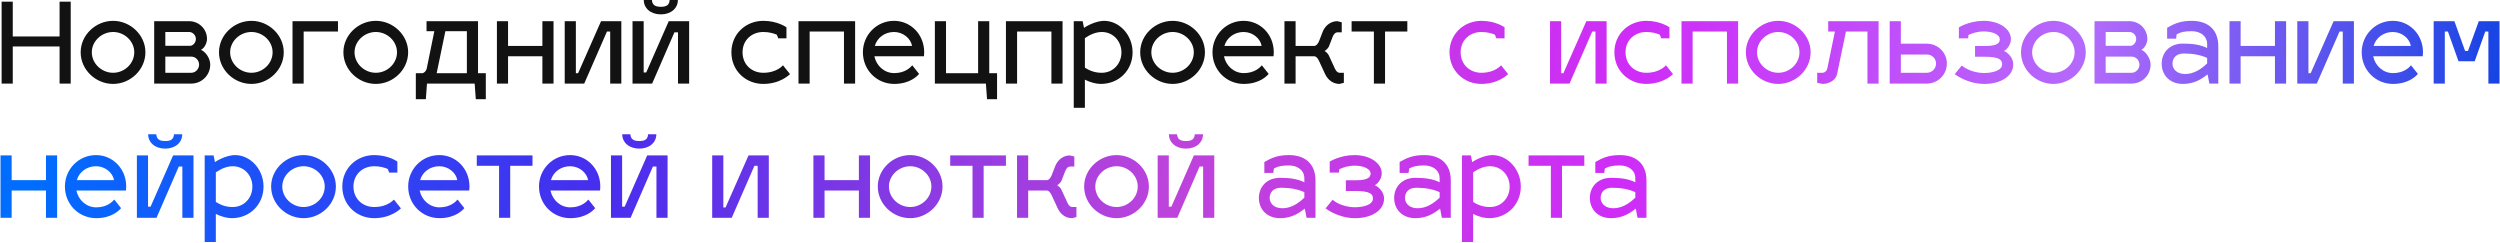
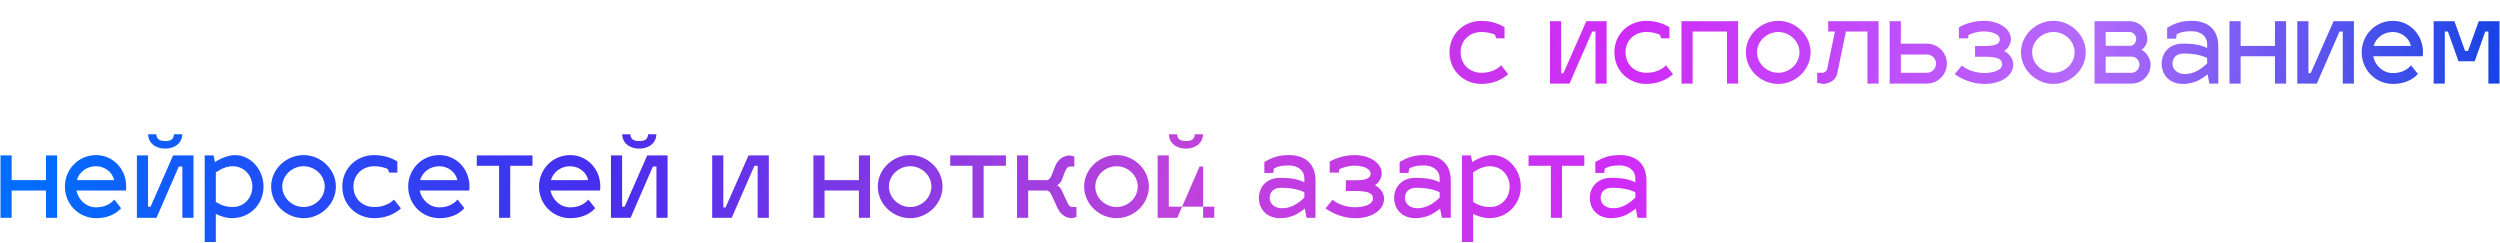
<svg xmlns="http://www.w3.org/2000/svg" width="987" height="96" viewBox="0 0 987 96" fill="none">
-   <path d="M5.04 14.388H23.52V0.66H27.92V33H23.52V18.348H5.04V33H0.64V0.66H5.04V14.388ZM44.65 8.228C51.47 8.228 57.41 13.816 57.41 20.636C57.41 27.544 51.47 33.132 44.65 33.132C37.786 33.132 31.846 27.544 31.846 20.636C31.846 13.816 37.786 8.228 44.65 8.228ZM44.65 12.628C40.162 12.628 36.246 16.236 36.246 20.636C36.246 25.124 40.162 28.732 44.65 28.732C49.138 28.732 53.01 25.124 53.01 20.636C53.01 16.236 49.138 12.628 44.65 12.628ZM83.004 25.52C83.004 29.656 79.66 33 75.524 33H60.872V8.36H74.644C78.56 8.36 81.728 11.484 81.728 15.356C81.728 16.764 80.892 18.876 79.352 19.668C81.2 20.46 83.004 23.056 83.004 25.52ZM75.524 22.352H65.272V28.732H75.524C77.24 28.732 78.604 27.192 78.604 25.52C78.604 23.804 77.24 22.352 75.524 22.352ZM74.644 12.628H65.272V18.084H75.172C76.228 17.996 77.328 16.852 77.328 15.356C77.328 13.904 76.096 12.628 74.644 12.628ZM99.264 8.228C106.084 8.228 112.024 13.816 112.024 20.636C112.024 27.544 106.084 33.132 99.264 33.132C92.4 33.132 86.46 27.544 86.46 20.636C86.46 13.816 92.4 8.228 99.264 8.228ZM99.264 12.628C94.776 12.628 90.86 16.236 90.86 20.636C90.86 25.124 94.776 28.732 99.264 28.732C103.752 28.732 107.624 25.124 107.624 20.636C107.624 16.236 103.752 12.628 99.264 12.628ZM119.885 33H115.485V8.36H133.437V12.452H119.885V33ZM148.377 8.228C155.197 8.228 161.137 13.816 161.137 20.636C161.137 27.544 155.197 33.132 148.377 33.132C141.513 33.132 135.573 27.544 135.573 20.636C135.573 13.816 141.513 8.228 148.377 8.228ZM148.377 12.628C143.889 12.628 139.973 16.236 139.973 20.636C139.973 25.124 143.889 28.732 148.377 28.732C152.865 28.732 156.737 25.124 156.737 20.636C156.737 16.236 152.865 12.628 148.377 12.628ZM168.393 12.32V8.36H188.721V28.908H191.801V39.16H187.841L187.401 33H168.569L168.129 39.16H164.169V28.908H166.633C167.337 28.908 168.261 28.116 168.481 27.016L171.473 12.32H168.393ZM172.397 28.908H184.321V12.32H175.829L172.397 28.908ZM200.58 33H196.18V8.36H200.58V18.128H214.132V8.36H218.532V33H214.132V22.22H200.58V33ZM245.302 33H240.902V12.452H239.626L230.65 33H222.95V8.36H227.35V28.908H228.23L237.294 8.36H245.302V33ZM264.372 -2.6226e-06H267.628C267.628 3.3 264.856 5.676 260.896 5.676C256.936 5.676 254.164 3.3 254.164 -2.6226e-06H257.376C257.508 1.892 258.564 2.684 260.896 2.684C263.228 2.684 264.24 1.936 264.372 -2.6226e-06ZM272.072 33H267.672V12.76H266.264L257.464 33H249.72V8.36H254.12V28.6H255.132L264.02 8.36H272.072V33ZM301.34 12.628C296.852 12.628 293.156 15.796 293.156 20.636C293.156 25.564 296.852 28.732 301.34 28.732C306.884 28.732 309.128 25.696 309.128 25.784L311.9 29.26C311.68 29.48 308.028 33.132 301.34 33.132C294.476 33.132 288.756 27.984 288.756 20.636C288.756 13.376 294.476 8.228 301.34 8.228C306.928 8.228 310.36 10.692 310.492 10.78V15.136H307.28L306.664 13.684C305.52 13.2 303.672 12.628 301.34 12.628ZM319.647 33H315.247V8.36H337.599V33H333.199V12.452H319.647V33ZM353.037 28.864C357.261 28.864 359.417 26.664 360.165 25.784L362.849 29.172C362.321 29.832 359.373 33.132 353.037 33.132C346.173 33.132 340.673 27.676 340.673 20.636C340.673 13.816 346.085 8.228 352.949 8.228C359.549 8.228 364.873 13.596 364.873 20.636C364.873 21.164 364.829 21.912 364.785 22.22H345.205C345.997 26.004 349.165 28.864 353.037 28.864ZM352.949 12.628C349.253 12.628 346.261 14.96 345.381 18.128H360.077C359.549 15.18 356.557 12.628 352.949 12.628ZM393.639 39.16H389.679L389.239 33H369.087V8.36H373.487V28.908H386.159V8.36H390.559V28.908H393.639V39.16ZM401.545 33H397.145V8.36H419.497V33H415.097V12.452H401.545V33ZM435.883 8.228C441.955 8.228 447.147 13.816 447.147 20.68C447.147 27.544 441.955 33.132 434.563 33.132C432.847 33.132 430.515 32.56 428.315 31.46V42.548H423.915V8.36H427.435L427.963 11C430.295 9.416 433.595 8.228 435.883 8.228ZM435.003 12.628C432.583 12.672 430.515 13.552 428.315 15.048V26.708C430.515 28.116 432.539 28.732 435.003 28.732C439.447 28.732 442.747 25.168 442.747 20.68C442.747 16.28 439.491 12.628 435.003 12.628ZM462.951 8.228C469.771 8.228 475.711 13.816 475.711 20.636C475.711 27.544 469.771 33.132 462.951 33.132C456.087 33.132 450.147 27.544 450.147 20.636C450.147 13.816 456.087 8.228 462.951 8.228ZM462.951 12.628C458.463 12.628 454.547 16.236 454.547 20.636C454.547 25.124 458.463 28.732 462.951 28.732C467.439 28.732 471.311 25.124 471.311 20.636C471.311 16.236 467.439 12.628 462.951 12.628ZM491.053 28.864C495.277 28.864 497.433 26.664 498.181 25.784L500.865 29.172C500.337 29.832 497.389 33.132 491.053 33.132C484.189 33.132 478.689 27.676 478.689 20.636C478.689 13.816 484.101 8.228 490.965 8.228C497.565 8.228 502.889 13.596 502.889 20.636C502.889 21.164 502.845 21.912 502.801 22.22H483.221C484.013 26.004 487.181 28.864 491.053 28.864ZM490.965 12.628C487.269 12.628 484.277 14.96 483.397 18.128H498.093C497.565 15.18 494.573 12.628 490.965 12.628ZM518.938 22.22H511.502V33H507.102V8.36H511.502V18.128H519.026C519.642 18.04 520.39 17.248 520.786 16.192L522.282 12.32C523.426 9.768 525.626 8.36 528.002 8.36L529.718 8.8V12.76H528.002C527.298 12.76 526.594 13.376 526.154 14.476L524.658 18.348C524.394 19.052 523.338 19.932 522.942 20.152C523.338 20.284 524.262 21.164 524.57 21.78L526.99 27.016C527.474 28.116 528.134 28.732 528.838 28.732H530.554V32.692L528.838 33.132C526.418 33.132 524.306 31.724 523.118 29.172L520.698 23.936C520.214 22.924 519.642 22.308 518.938 22.22ZM546.814 33H542.414V12.452H533.614V8.36H555.614V12.452H546.814V33Z" fill="#121212" />
-   <path d="M584.848 12.628C580.36 12.628 576.664 15.796 576.664 20.636C576.664 25.564 580.36 28.732 584.848 28.732C590.392 28.732 592.636 25.696 592.636 25.784L595.408 29.26C595.188 29.48 591.536 33.132 584.848 33.132C577.984 33.132 572.264 27.984 572.264 20.636C572.264 13.376 577.984 8.228 584.848 8.228C590.436 8.228 593.868 10.692 594 10.78V15.136H590.788L590.172 13.684C589.028 13.2 587.18 12.628 584.848 12.628ZM634.298 33H629.898V12.452H628.622L619.646 33H611.946V8.36H616.346V28.908H617.226L626.29 8.36H634.298V33ZM649.946 12.628C645.458 12.628 641.762 15.796 641.762 20.636C641.762 25.564 645.458 28.732 649.946 28.732C655.49 28.732 657.734 25.696 657.734 25.784L660.506 29.26C660.286 29.48 656.634 33.132 649.946 33.132C643.082 33.132 637.362 27.984 637.362 20.636C637.362 13.376 643.082 8.228 649.946 8.228C655.534 8.228 658.966 10.692 659.098 10.78V15.136H655.886L655.27 13.684C654.126 13.2 652.278 12.628 649.946 12.628ZM668.252 33H663.852V8.36H686.204V33H681.804V12.452H668.252V33ZM702.072 8.228C708.892 8.228 714.832 13.816 714.832 20.636C714.832 27.544 708.892 33.132 702.072 33.132C695.208 33.132 689.268 27.544 689.268 20.636C689.268 13.816 695.208 8.228 702.072 8.228ZM702.072 12.628C697.584 12.628 693.668 16.236 693.668 20.636C693.668 25.124 697.584 28.732 702.072 28.732C706.56 28.732 710.432 25.124 710.432 20.636C710.432 16.236 706.56 12.628 702.072 12.628ZM721.78 12.452V8.36H741.668V33H737.268V12.452H728.776L725.3 29.172C724.772 31.768 721.956 33.132 719.58 33.132L717.424 32.692V28.732H719.58C720.284 28.732 721.208 28.116 721.428 27.016L724.42 12.452H721.78ZM746.052 33V8.36H750.452V17.248H760.704C765.06 17.248 768.624 20.724 768.624 25.08C768.624 29.48 765.06 33 760.704 33H746.052ZM750.452 28.732H760.704C762.728 28.732 764.356 27.104 764.356 25.08C764.356 23.056 762.728 21.516 760.704 21.516H750.452V28.732ZM779.745 22.396V18.172H783.617C789.073 18.172 789.513 16.676 789.513 15.444C789.513 13.86 787.093 12.408 783.177 12.408C780.537 12.408 778.425 13.2 777.149 13.816L777.017 15.136H773.365V10.824C773.497 10.692 777.589 8.228 783.177 8.228C789.381 8.228 793.913 11.484 793.913 15.444C793.913 17.556 792.417 19.536 791.185 20.108C792.857 20.856 794.837 22.924 794.837 25.388C794.837 30.052 789.953 33.132 783.397 33.132C776.709 33.132 771.957 29.436 771.737 29.26L774.509 25.872C774.685 26.004 777.853 28.82 783.397 28.82C786.433 28.82 790.437 27.94 790.437 25.388C790.437 23.672 789.469 22.396 783.397 22.396H779.745ZM810.697 8.228C817.517 8.228 823.457 13.816 823.457 20.636C823.457 27.544 817.517 33.132 810.697 33.132C803.833 33.132 797.893 27.544 797.893 20.636C797.893 13.816 803.833 8.228 810.697 8.228ZM810.697 12.628C806.209 12.628 802.293 16.236 802.293 20.636C802.293 25.124 806.209 28.732 810.697 28.732C815.185 28.732 819.057 25.124 819.057 20.636C819.057 16.236 815.185 12.628 810.697 12.628ZM849.051 25.52C849.051 29.656 845.707 33 841.571 33H826.919V8.36H840.691C844.607 8.36 847.775 11.484 847.775 15.356C847.775 16.764 846.939 18.876 845.399 19.668C847.247 20.46 849.051 23.056 849.051 25.52ZM841.571 22.352H831.319V28.732H841.571C843.287 28.732 844.651 27.192 844.651 25.52C844.651 23.804 843.287 22.352 841.571 22.352ZM840.691 12.628H831.319V18.084H841.219C842.275 17.996 843.375 16.852 843.375 15.356C843.375 13.904 842.143 12.628 840.691 12.628ZM853.43 25.168C853.43 20.768 856.554 17.204 861.79 17.204C866.146 17.204 868.962 17.776 871.382 18.964V17.424C871.382 14.08 868.522 12.32 865.31 12.32C862.626 12.32 861.13 12.584 859.37 13.508L859.106 15.268H855.586V10.956C858.578 9.24 860.998 8.228 865.31 8.228C871.382 8.228 875.782 11.396 875.782 18.26V33H872.262L871.558 29.348C869.138 31.284 866.234 33.132 861.79 33.132C856.554 33.132 853.43 29.568 853.43 25.168ZM857.698 25.168C857.698 27.192 859.326 29.216 862.67 29.216C866.146 29.216 869.006 27.324 871.382 25.036V22.88C869.05 21.736 865.706 21.12 862.23 21.12C858.886 21.12 857.698 23.144 857.698 25.168ZM884.6 33H880.2V8.36H884.6V18.128H898.152V8.36H902.552V33H898.152V22.22H884.6V33ZM929.322 33H924.922V12.452H923.646L914.67 33H906.97V8.36H911.37V28.908H912.25L921.314 8.36H929.322V33ZM944.76 28.864C948.984 28.864 951.14 26.664 951.888 25.784L954.572 29.172C954.044 29.832 951.096 33.132 944.76 33.132C937.896 33.132 932.396 27.676 932.396 20.636C932.396 13.816 937.808 8.228 944.672 8.228C951.272 8.228 956.596 13.596 956.596 20.636C956.596 21.164 956.552 21.912 956.508 22.22H936.928C937.72 26.004 940.888 28.864 944.76 28.864ZM944.672 12.628C940.976 12.628 937.984 14.96 937.104 18.128H951.8C951.272 15.18 948.28 12.628 944.672 12.628ZM965.209 33H960.809V8.36H968.993L973.217 20.108H974.361L978.629 8.36H986.813V33H982.413V12.452H981.181L977.001 24.2H970.621L966.441 12.452H965.209V33ZM4.6 86H0.2V61.36H4.6V71.128H18.152V61.36H22.552V86H18.152V75.22H4.6V86ZM37.99 81.864C42.214 81.864 44.37 79.664 45.118 78.784L47.802 82.172C47.274 82.832 44.326 86.132 37.99 86.132C31.126 86.132 25.626 80.676 25.626 73.636C25.626 66.816 31.038 61.228 37.902 61.228C44.502 61.228 49.826 66.596 49.826 73.636C49.826 74.164 49.782 74.912 49.738 75.22H30.158C30.95 79.004 34.118 81.864 37.99 81.864ZM37.902 65.628C34.206 65.628 31.214 67.96 30.334 71.128H45.03C44.502 68.18 41.51 65.628 37.902 65.628ZM68.692 53H71.948C71.948 56.3 69.176 58.676 65.216 58.676C61.256 58.676 58.484 56.3 58.484 53H61.696C61.828 54.892 62.884 55.684 65.216 55.684C67.548 55.684 68.56 54.936 68.692 53ZM76.392 86H71.992V65.76H70.584L61.784 86H54.04V61.36H58.44V81.6H59.452L68.34 61.36H76.392V86ZM92.777 61.228C98.849 61.228 104.041 66.816 104.041 73.68C104.041 80.544 98.849 86.132 91.457 86.132C89.741 86.132 87.409 85.56 85.209 84.46V95.548H80.809V61.36H84.329L84.857 64C87.189 62.416 90.489 61.228 92.777 61.228ZM91.897 65.628C89.477 65.672 87.409 66.552 85.209 68.048V79.708C87.409 81.116 89.433 81.732 91.897 81.732C96.341 81.732 99.641 78.168 99.641 73.68C99.641 69.28 96.385 65.628 91.897 65.628ZM119.846 61.228C126.666 61.228 132.606 66.816 132.606 73.636C132.606 80.544 126.666 86.132 119.846 86.132C112.982 86.132 107.042 80.544 107.042 73.636C107.042 66.816 112.982 61.228 119.846 61.228ZM119.846 65.628C115.358 65.628 111.442 69.236 111.442 73.636C111.442 78.124 115.358 81.732 119.846 81.732C124.334 81.732 128.206 78.124 128.206 73.636C128.206 69.236 124.334 65.628 119.846 65.628ZM147.727 65.628C143.239 65.628 139.543 68.796 139.543 73.636C139.543 78.564 143.239 81.732 147.727 81.732C153.271 81.732 155.515 78.696 155.515 78.784L158.287 82.26C158.067 82.48 154.415 86.132 147.727 86.132C140.863 86.132 135.143 80.984 135.143 73.636C135.143 66.376 140.863 61.228 147.727 61.228C153.315 61.228 156.747 63.692 156.879 63.78V68.136H153.667L153.051 66.684C151.907 66.2 150.059 65.628 147.727 65.628ZM173.514 81.864C177.738 81.864 179.894 79.664 180.642 78.784L183.326 82.172C182.798 82.832 179.85 86.132 173.514 86.132C166.65 86.132 161.15 80.676 161.15 73.636C161.15 66.816 166.562 61.228 173.426 61.228C180.026 61.228 185.35 66.596 185.35 73.636C185.35 74.164 185.306 74.912 185.262 75.22H165.682C166.474 79.004 169.642 81.864 173.514 81.864ZM173.426 65.628C169.73 65.628 166.738 67.96 165.858 71.128H180.554C180.026 68.18 177.034 65.628 173.426 65.628ZM201.431 86H197.031V65.452H188.231V61.36H210.231V65.452H201.431V86ZM225.162 81.864C229.386 81.864 231.542 79.664 232.29 78.784L234.974 82.172C234.446 82.832 231.498 86.132 225.162 86.132C218.298 86.132 212.798 80.676 212.798 73.636C212.798 66.816 218.21 61.228 225.074 61.228C231.674 61.228 236.998 66.596 236.998 73.636C236.998 74.164 236.954 74.912 236.91 75.22H217.33C218.122 79.004 221.29 81.864 225.162 81.864ZM225.074 65.628C221.378 65.628 218.386 67.96 217.506 71.128H232.202C231.674 68.18 228.682 65.628 225.074 65.628ZM255.864 53H259.12C259.12 56.3 256.348 58.676 252.388 58.676C248.428 58.676 245.656 56.3 245.656 53H248.868C249 54.892 250.056 55.684 252.388 55.684C254.72 55.684 255.732 54.936 255.864 53ZM263.564 86H259.164V65.76H257.756L248.956 86H241.212V61.36H245.612V81.6H246.624L255.512 61.36H263.564V86ZM303.525 86H299.125V65.452H297.849L288.873 86H281.173V61.36H285.573V81.908H286.453L295.517 61.36H303.525V86ZM325.534 86H321.134V61.36H325.534V71.128H339.086V61.36H343.486V86H339.086V75.22H325.534V86ZM359.353 61.228C366.173 61.228 372.113 66.816 372.113 73.636C372.113 80.544 366.173 86.132 359.353 86.132C352.489 86.132 346.549 80.544 346.549 73.636C346.549 66.816 352.489 61.228 359.353 61.228ZM359.353 65.628C354.865 65.628 350.949 69.236 350.949 73.636C350.949 78.124 354.865 81.732 359.353 81.732C363.841 81.732 367.713 78.124 367.713 73.636C367.713 69.236 363.841 65.628 359.353 65.628ZM388.345 86H383.945V65.452H375.145V61.36H397.145V65.452H388.345V86ZM413.364 75.22H405.928V86H401.528V61.36H405.928V71.128H413.452C414.068 71.04 414.816 70.248 415.212 69.192L416.708 65.32C417.852 62.768 420.052 61.36 422.428 61.36L424.144 61.8V65.76H422.428C421.724 65.76 421.02 66.376 420.58 67.476L419.084 71.348C418.82 72.052 417.764 72.932 417.368 73.152C417.764 73.284 418.688 74.164 418.996 74.78L421.416 80.016C421.9 81.116 422.56 81.732 423.264 81.732H424.98V85.692L423.264 86.132C420.844 86.132 418.732 84.724 417.544 82.172L415.124 76.936C414.64 75.924 414.068 75.308 413.364 75.22ZM440.822 61.228C447.642 61.228 453.582 66.816 453.582 73.636C453.582 80.544 447.642 86.132 440.822 86.132C433.958 86.132 428.018 80.544 428.018 73.636C428.018 66.816 433.958 61.228 440.822 61.228ZM440.822 65.628C436.334 65.628 432.418 69.236 432.418 73.636C432.418 78.124 436.334 81.732 440.822 81.732C445.31 81.732 449.182 78.124 449.182 73.636C449.182 69.236 445.31 65.628 440.822 65.628ZM471.696 53H474.952C474.952 56.3 472.18 58.676 468.22 58.676C464.26 58.676 461.488 56.3 461.488 53H464.7C464.832 54.892 465.888 55.684 468.22 55.684C470.552 55.684 471.564 54.936 471.696 53ZM479.396 86H474.996V65.76H473.588L464.788 86H457.044V61.36H461.444V81.6H462.456L471.344 61.36H479.396V86ZM497.005 78.168C497.005 73.768 500.129 70.204 505.365 70.204C509.721 70.204 512.537 70.776 514.957 71.964V70.424C514.957 67.08 512.097 65.32 508.885 65.32C506.201 65.32 504.705 65.584 502.945 66.508L502.681 68.268H499.161V63.956C502.153 62.24 504.573 61.228 508.885 61.228C514.957 61.228 519.357 64.396 519.357 71.26V86H515.837L515.133 82.348C512.713 84.284 509.809 86.132 505.365 86.132C500.129 86.132 497.005 82.568 497.005 78.168ZM501.273 78.168C501.273 80.192 502.901 82.216 506.245 82.216C509.721 82.216 512.581 80.324 514.957 78.036V75.88C512.625 74.736 509.281 74.12 505.805 74.12C502.461 74.12 501.273 76.144 501.273 78.168ZM531.342 75.396V71.172H535.214C540.67 71.172 541.11 69.676 541.11 68.444C541.11 66.86 538.69 65.408 534.774 65.408C532.134 65.408 530.022 66.2 528.746 66.816L528.614 68.136H524.962V63.824C525.094 63.692 529.186 61.228 534.774 61.228C540.978 61.228 545.51 64.484 545.51 68.444C545.51 70.556 544.014 72.536 542.782 73.108C544.454 73.856 546.434 75.924 546.434 78.388C546.434 83.052 541.55 86.132 534.994 86.132C528.306 86.132 523.554 82.436 523.334 82.26L526.106 78.872C526.282 79.004 529.45 81.82 534.994 81.82C538.03 81.82 542.034 80.94 542.034 78.388C542.034 76.672 541.066 75.396 534.994 75.396H531.342ZM550.415 78.168C550.415 73.768 553.539 70.204 558.775 70.204C563.131 70.204 565.947 70.776 568.367 71.964V70.424C568.367 67.08 565.507 65.32 562.295 65.32C559.611 65.32 558.115 65.584 556.355 66.508L556.091 68.268H552.571V63.956C555.563 62.24 557.983 61.228 562.295 61.228C568.367 61.228 572.767 64.396 572.767 71.26V86H569.247L568.543 82.348C566.123 84.284 563.219 86.132 558.775 86.132C553.539 86.132 550.415 82.568 550.415 78.168ZM554.683 78.168C554.683 80.192 556.311 82.216 559.655 82.216C563.131 82.216 565.991 80.324 568.367 78.036V75.88C566.035 74.736 562.691 74.12 559.215 74.12C555.871 74.12 554.683 76.144 554.683 78.168ZM589.152 61.228C595.224 61.228 600.416 66.816 600.416 73.68C600.416 80.544 595.224 86.132 587.832 86.132C586.116 86.132 583.784 85.56 581.584 84.46V95.548H577.184V61.36H580.704L581.232 64C583.564 62.416 586.864 61.228 589.152 61.228ZM588.272 65.628C585.852 65.672 583.784 66.552 581.584 68.048V79.708C583.784 81.116 585.808 81.732 588.272 81.732C592.716 81.732 596.016 78.168 596.016 73.68C596.016 69.28 592.76 65.628 588.272 65.628ZM616.681 86H612.281V65.452H603.481V61.36H625.481V65.452H616.681V86ZM627.673 78.168C627.673 73.768 630.797 70.204 636.033 70.204C640.389 70.204 643.205 70.776 645.625 71.964V70.424C645.625 67.08 642.765 65.32 639.553 65.32C636.869 65.32 635.373 65.584 633.613 66.508L633.349 68.268H629.829V63.956C632.821 62.24 635.241 61.228 639.553 61.228C645.625 61.228 650.025 64.396 650.025 71.26V86H646.505L645.801 82.348C643.381 84.284 640.477 86.132 636.033 86.132C630.797 86.132 627.673 82.568 627.673 78.168ZM631.941 78.168C631.941 80.192 633.569 82.216 636.913 82.216C640.389 82.216 643.249 80.324 645.625 78.036V75.88C643.293 74.736 639.949 74.12 636.473 74.12C633.129 74.12 631.941 76.144 631.941 78.168Z" fill="url(#paint0_linear_284_3204)" />
+   <path d="M584.848 12.628C580.36 12.628 576.664 15.796 576.664 20.636C576.664 25.564 580.36 28.732 584.848 28.732C590.392 28.732 592.636 25.696 592.636 25.784L595.408 29.26C595.188 29.48 591.536 33.132 584.848 33.132C577.984 33.132 572.264 27.984 572.264 20.636C572.264 13.376 577.984 8.228 584.848 8.228C590.436 8.228 593.868 10.692 594 10.78V15.136H590.788L590.172 13.684C589.028 13.2 587.18 12.628 584.848 12.628ZM634.298 33H629.898V12.452H628.622L619.646 33H611.946V8.36H616.346V28.908H617.226L626.29 8.36H634.298V33ZM649.946 12.628C645.458 12.628 641.762 15.796 641.762 20.636C641.762 25.564 645.458 28.732 649.946 28.732C655.49 28.732 657.734 25.696 657.734 25.784L660.506 29.26C660.286 29.48 656.634 33.132 649.946 33.132C643.082 33.132 637.362 27.984 637.362 20.636C637.362 13.376 643.082 8.228 649.946 8.228C655.534 8.228 658.966 10.692 659.098 10.78V15.136H655.886L655.27 13.684C654.126 13.2 652.278 12.628 649.946 12.628ZM668.252 33H663.852V8.36H686.204V33H681.804V12.452H668.252V33ZM702.072 8.228C708.892 8.228 714.832 13.816 714.832 20.636C714.832 27.544 708.892 33.132 702.072 33.132C695.208 33.132 689.268 27.544 689.268 20.636C689.268 13.816 695.208 8.228 702.072 8.228ZM702.072 12.628C697.584 12.628 693.668 16.236 693.668 20.636C693.668 25.124 697.584 28.732 702.072 28.732C706.56 28.732 710.432 25.124 710.432 20.636C710.432 16.236 706.56 12.628 702.072 12.628ZM721.78 12.452V8.36H741.668V33H737.268V12.452H728.776L725.3 29.172C724.772 31.768 721.956 33.132 719.58 33.132L717.424 32.692V28.732H719.58C720.284 28.732 721.208 28.116 721.428 27.016L724.42 12.452H721.78ZM746.052 33V8.36H750.452V17.248H760.704C765.06 17.248 768.624 20.724 768.624 25.08C768.624 29.48 765.06 33 760.704 33H746.052ZM750.452 28.732H760.704C762.728 28.732 764.356 27.104 764.356 25.08C764.356 23.056 762.728 21.516 760.704 21.516H750.452V28.732ZM779.745 22.396V18.172H783.617C789.073 18.172 789.513 16.676 789.513 15.444C789.513 13.86 787.093 12.408 783.177 12.408C780.537 12.408 778.425 13.2 777.149 13.816L777.017 15.136H773.365V10.824C773.497 10.692 777.589 8.228 783.177 8.228C789.381 8.228 793.913 11.484 793.913 15.444C793.913 17.556 792.417 19.536 791.185 20.108C792.857 20.856 794.837 22.924 794.837 25.388C794.837 30.052 789.953 33.132 783.397 33.132C776.709 33.132 771.957 29.436 771.737 29.26L774.509 25.872C774.685 26.004 777.853 28.82 783.397 28.82C786.433 28.82 790.437 27.94 790.437 25.388C790.437 23.672 789.469 22.396 783.397 22.396H779.745ZM810.697 8.228C817.517 8.228 823.457 13.816 823.457 20.636C823.457 27.544 817.517 33.132 810.697 33.132C803.833 33.132 797.893 27.544 797.893 20.636C797.893 13.816 803.833 8.228 810.697 8.228ZM810.697 12.628C806.209 12.628 802.293 16.236 802.293 20.636C802.293 25.124 806.209 28.732 810.697 28.732C815.185 28.732 819.057 25.124 819.057 20.636C819.057 16.236 815.185 12.628 810.697 12.628ZM849.051 25.52C849.051 29.656 845.707 33 841.571 33H826.919V8.36H840.691C844.607 8.36 847.775 11.484 847.775 15.356C847.775 16.764 846.939 18.876 845.399 19.668C847.247 20.46 849.051 23.056 849.051 25.52ZM841.571 22.352H831.319V28.732H841.571C843.287 28.732 844.651 27.192 844.651 25.52C844.651 23.804 843.287 22.352 841.571 22.352ZM840.691 12.628H831.319V18.084H841.219C842.275 17.996 843.375 16.852 843.375 15.356C843.375 13.904 842.143 12.628 840.691 12.628ZM853.43 25.168C853.43 20.768 856.554 17.204 861.79 17.204C866.146 17.204 868.962 17.776 871.382 18.964V17.424C871.382 14.08 868.522 12.32 865.31 12.32C862.626 12.32 861.13 12.584 859.37 13.508L859.106 15.268H855.586V10.956C858.578 9.24 860.998 8.228 865.31 8.228C871.382 8.228 875.782 11.396 875.782 18.26V33H872.262L871.558 29.348C869.138 31.284 866.234 33.132 861.79 33.132C856.554 33.132 853.43 29.568 853.43 25.168ZM857.698 25.168C857.698 27.192 859.326 29.216 862.67 29.216C866.146 29.216 869.006 27.324 871.382 25.036V22.88C869.05 21.736 865.706 21.12 862.23 21.12C858.886 21.12 857.698 23.144 857.698 25.168ZM884.6 33H880.2V8.36H884.6V18.128H898.152V8.36H902.552V33H898.152V22.22H884.6V33ZM929.322 33H924.922V12.452H923.646L914.67 33H906.97V8.36H911.37V28.908H912.25L921.314 8.36H929.322V33ZM944.76 28.864C948.984 28.864 951.14 26.664 951.888 25.784L954.572 29.172C954.044 29.832 951.096 33.132 944.76 33.132C937.896 33.132 932.396 27.676 932.396 20.636C932.396 13.816 937.808 8.228 944.672 8.228C951.272 8.228 956.596 13.596 956.596 20.636C956.596 21.164 956.552 21.912 956.508 22.22H936.928C937.72 26.004 940.888 28.864 944.76 28.864ZM944.672 12.628C940.976 12.628 937.984 14.96 937.104 18.128H951.8C951.272 15.18 948.28 12.628 944.672 12.628ZM965.209 33H960.809V8.36H968.993L973.217 20.108H974.361L978.629 8.36H986.813V33H982.413V12.452H981.181L977.001 24.2H970.621L966.441 12.452H965.209V33ZM4.6 86H0.2V61.36H4.6V71.128H18.152V61.36H22.552V86H18.152V75.22H4.6V86ZM37.99 81.864C42.214 81.864 44.37 79.664 45.118 78.784L47.802 82.172C47.274 82.832 44.326 86.132 37.99 86.132C31.126 86.132 25.626 80.676 25.626 73.636C25.626 66.816 31.038 61.228 37.902 61.228C44.502 61.228 49.826 66.596 49.826 73.636C49.826 74.164 49.782 74.912 49.738 75.22H30.158C30.95 79.004 34.118 81.864 37.99 81.864ZM37.902 65.628C34.206 65.628 31.214 67.96 30.334 71.128H45.03C44.502 68.18 41.51 65.628 37.902 65.628ZM68.692 53H71.948C71.948 56.3 69.176 58.676 65.216 58.676C61.256 58.676 58.484 56.3 58.484 53H61.696C61.828 54.892 62.884 55.684 65.216 55.684C67.548 55.684 68.56 54.936 68.692 53ZM76.392 86H71.992V65.76H70.584L61.784 86H54.04V61.36H58.44V81.6H59.452L68.34 61.36H76.392V86ZM92.777 61.228C98.849 61.228 104.041 66.816 104.041 73.68C104.041 80.544 98.849 86.132 91.457 86.132C89.741 86.132 87.409 85.56 85.209 84.46V95.548H80.809V61.36H84.329L84.857 64C87.189 62.416 90.489 61.228 92.777 61.228ZM91.897 65.628C89.477 65.672 87.409 66.552 85.209 68.048V79.708C87.409 81.116 89.433 81.732 91.897 81.732C96.341 81.732 99.641 78.168 99.641 73.68C99.641 69.28 96.385 65.628 91.897 65.628ZM119.846 61.228C126.666 61.228 132.606 66.816 132.606 73.636C132.606 80.544 126.666 86.132 119.846 86.132C112.982 86.132 107.042 80.544 107.042 73.636C107.042 66.816 112.982 61.228 119.846 61.228ZM119.846 65.628C115.358 65.628 111.442 69.236 111.442 73.636C111.442 78.124 115.358 81.732 119.846 81.732C124.334 81.732 128.206 78.124 128.206 73.636C128.206 69.236 124.334 65.628 119.846 65.628ZM147.727 65.628C143.239 65.628 139.543 68.796 139.543 73.636C139.543 78.564 143.239 81.732 147.727 81.732C153.271 81.732 155.515 78.696 155.515 78.784L158.287 82.26C158.067 82.48 154.415 86.132 147.727 86.132C140.863 86.132 135.143 80.984 135.143 73.636C135.143 66.376 140.863 61.228 147.727 61.228C153.315 61.228 156.747 63.692 156.879 63.78V68.136H153.667L153.051 66.684C151.907 66.2 150.059 65.628 147.727 65.628ZM173.514 81.864C177.738 81.864 179.894 79.664 180.642 78.784L183.326 82.172C182.798 82.832 179.85 86.132 173.514 86.132C166.65 86.132 161.15 80.676 161.15 73.636C161.15 66.816 166.562 61.228 173.426 61.228C180.026 61.228 185.35 66.596 185.35 73.636C185.35 74.164 185.306 74.912 185.262 75.22H165.682C166.474 79.004 169.642 81.864 173.514 81.864ZM173.426 65.628C169.73 65.628 166.738 67.96 165.858 71.128H180.554C180.026 68.18 177.034 65.628 173.426 65.628ZM201.431 86H197.031V65.452H188.231V61.36H210.231V65.452H201.431V86ZM225.162 81.864C229.386 81.864 231.542 79.664 232.29 78.784L234.974 82.172C234.446 82.832 231.498 86.132 225.162 86.132C218.298 86.132 212.798 80.676 212.798 73.636C212.798 66.816 218.21 61.228 225.074 61.228C231.674 61.228 236.998 66.596 236.998 73.636C236.998 74.164 236.954 74.912 236.91 75.22H217.33C218.122 79.004 221.29 81.864 225.162 81.864ZM225.074 65.628C221.378 65.628 218.386 67.96 217.506 71.128H232.202C231.674 68.18 228.682 65.628 225.074 65.628ZM255.864 53H259.12C259.12 56.3 256.348 58.676 252.388 58.676C248.428 58.676 245.656 56.3 245.656 53H248.868C249 54.892 250.056 55.684 252.388 55.684C254.72 55.684 255.732 54.936 255.864 53ZM263.564 86H259.164V65.76H257.756L248.956 86H241.212V61.36H245.612V81.6H246.624L255.512 61.36H263.564V86ZM303.525 86H299.125V65.452H297.849L288.873 86H281.173V61.36H285.573V81.908H286.453L295.517 61.36H303.525V86ZM325.534 86H321.134V61.36H325.534V71.128H339.086V61.36H343.486V86H339.086V75.22H325.534V86ZM359.353 61.228C366.173 61.228 372.113 66.816 372.113 73.636C372.113 80.544 366.173 86.132 359.353 86.132C352.489 86.132 346.549 80.544 346.549 73.636C346.549 66.816 352.489 61.228 359.353 61.228ZM359.353 65.628C354.865 65.628 350.949 69.236 350.949 73.636C350.949 78.124 354.865 81.732 359.353 81.732C363.841 81.732 367.713 78.124 367.713 73.636C367.713 69.236 363.841 65.628 359.353 65.628ZM388.345 86H383.945V65.452H375.145V61.36H397.145V65.452H388.345V86ZM413.364 75.22H405.928V86H401.528V61.36H405.928V71.128H413.452C414.068 71.04 414.816 70.248 415.212 69.192L416.708 65.32C417.852 62.768 420.052 61.36 422.428 61.36L424.144 61.8V65.76H422.428C421.724 65.76 421.02 66.376 420.58 67.476L419.084 71.348C418.82 72.052 417.764 72.932 417.368 73.152C417.764 73.284 418.688 74.164 418.996 74.78L421.416 80.016C421.9 81.116 422.56 81.732 423.264 81.732H424.98V85.692L423.264 86.132C420.844 86.132 418.732 84.724 417.544 82.172L415.124 76.936C414.64 75.924 414.068 75.308 413.364 75.22ZM440.822 61.228C447.642 61.228 453.582 66.816 453.582 73.636C453.582 80.544 447.642 86.132 440.822 86.132C433.958 86.132 428.018 80.544 428.018 73.636C428.018 66.816 433.958 61.228 440.822 61.228ZM440.822 65.628C436.334 65.628 432.418 69.236 432.418 73.636C432.418 78.124 436.334 81.732 440.822 81.732C445.31 81.732 449.182 78.124 449.182 73.636C449.182 69.236 445.31 65.628 440.822 65.628ZM471.696 53H474.952C474.952 56.3 472.18 58.676 468.22 58.676C464.26 58.676 461.488 56.3 461.488 53H464.7C464.832 54.892 465.888 55.684 468.22 55.684C470.552 55.684 471.564 54.936 471.696 53ZM479.396 86H474.996V65.76H473.588L464.788 86H457.044V61.36H461.444V81.6H462.456H479.396V86ZM497.005 78.168C497.005 73.768 500.129 70.204 505.365 70.204C509.721 70.204 512.537 70.776 514.957 71.964V70.424C514.957 67.08 512.097 65.32 508.885 65.32C506.201 65.32 504.705 65.584 502.945 66.508L502.681 68.268H499.161V63.956C502.153 62.24 504.573 61.228 508.885 61.228C514.957 61.228 519.357 64.396 519.357 71.26V86H515.837L515.133 82.348C512.713 84.284 509.809 86.132 505.365 86.132C500.129 86.132 497.005 82.568 497.005 78.168ZM501.273 78.168C501.273 80.192 502.901 82.216 506.245 82.216C509.721 82.216 512.581 80.324 514.957 78.036V75.88C512.625 74.736 509.281 74.12 505.805 74.12C502.461 74.12 501.273 76.144 501.273 78.168ZM531.342 75.396V71.172H535.214C540.67 71.172 541.11 69.676 541.11 68.444C541.11 66.86 538.69 65.408 534.774 65.408C532.134 65.408 530.022 66.2 528.746 66.816L528.614 68.136H524.962V63.824C525.094 63.692 529.186 61.228 534.774 61.228C540.978 61.228 545.51 64.484 545.51 68.444C545.51 70.556 544.014 72.536 542.782 73.108C544.454 73.856 546.434 75.924 546.434 78.388C546.434 83.052 541.55 86.132 534.994 86.132C528.306 86.132 523.554 82.436 523.334 82.26L526.106 78.872C526.282 79.004 529.45 81.82 534.994 81.82C538.03 81.82 542.034 80.94 542.034 78.388C542.034 76.672 541.066 75.396 534.994 75.396H531.342ZM550.415 78.168C550.415 73.768 553.539 70.204 558.775 70.204C563.131 70.204 565.947 70.776 568.367 71.964V70.424C568.367 67.08 565.507 65.32 562.295 65.32C559.611 65.32 558.115 65.584 556.355 66.508L556.091 68.268H552.571V63.956C555.563 62.24 557.983 61.228 562.295 61.228C568.367 61.228 572.767 64.396 572.767 71.26V86H569.247L568.543 82.348C566.123 84.284 563.219 86.132 558.775 86.132C553.539 86.132 550.415 82.568 550.415 78.168ZM554.683 78.168C554.683 80.192 556.311 82.216 559.655 82.216C563.131 82.216 565.991 80.324 568.367 78.036V75.88C566.035 74.736 562.691 74.12 559.215 74.12C555.871 74.12 554.683 76.144 554.683 78.168ZM589.152 61.228C595.224 61.228 600.416 66.816 600.416 73.68C600.416 80.544 595.224 86.132 587.832 86.132C586.116 86.132 583.784 85.56 581.584 84.46V95.548H577.184V61.36H580.704L581.232 64C583.564 62.416 586.864 61.228 589.152 61.228ZM588.272 65.628C585.852 65.672 583.784 66.552 581.584 68.048V79.708C583.784 81.116 585.808 81.732 588.272 81.732C592.716 81.732 596.016 78.168 596.016 73.68C596.016 69.28 592.76 65.628 588.272 65.628ZM616.681 86H612.281V65.452H603.481V61.36H625.481V65.452H616.681V86ZM627.673 78.168C627.673 73.768 630.797 70.204 636.033 70.204C640.389 70.204 643.205 70.776 645.625 71.964V70.424C645.625 67.08 642.765 65.32 639.553 65.32C636.869 65.32 635.373 65.584 633.613 66.508L633.349 68.268H629.829V63.956C632.821 62.24 635.241 61.228 639.553 61.228C645.625 61.228 650.025 64.396 650.025 71.26V86H646.505L645.801 82.348C643.381 84.284 640.477 86.132 636.033 86.132C630.797 86.132 627.673 82.568 627.673 78.168ZM631.941 78.168C631.941 80.192 633.569 82.216 636.913 82.216C640.389 82.216 643.249 80.324 645.625 78.036V75.88C643.293 74.736 639.949 74.12 636.473 74.12C633.129 74.12 631.941 76.144 631.941 78.168Z" fill="url(#paint0_linear_284_3204)" />
  <defs>
    <linearGradient id="paint0_linear_284_3204" x1="16.258" y1="23.057" x2="1191.07" y2="125.102" gradientUnits="userSpaceOnUse">
      <stop stop-color="#006DFF" />
      <stop offset="0.193" stop-color="#2C0DEB" stop-opacity="0.865" />
      <stop offset="0.38" stop-color="#B01DD4" stop-opacity="0.83" />
      <stop offset="0.531" stop-color="#CC1FF7" stop-opacity="0.94" />
      <stop offset="0.682" stop-color="#B165FC" stop-opacity="0.967" />
      <stop offset="0.839" stop-color="#003FE0" />
      <stop offset="1" stop-color="#3206E5" />
    </linearGradient>
  </defs>
</svg>